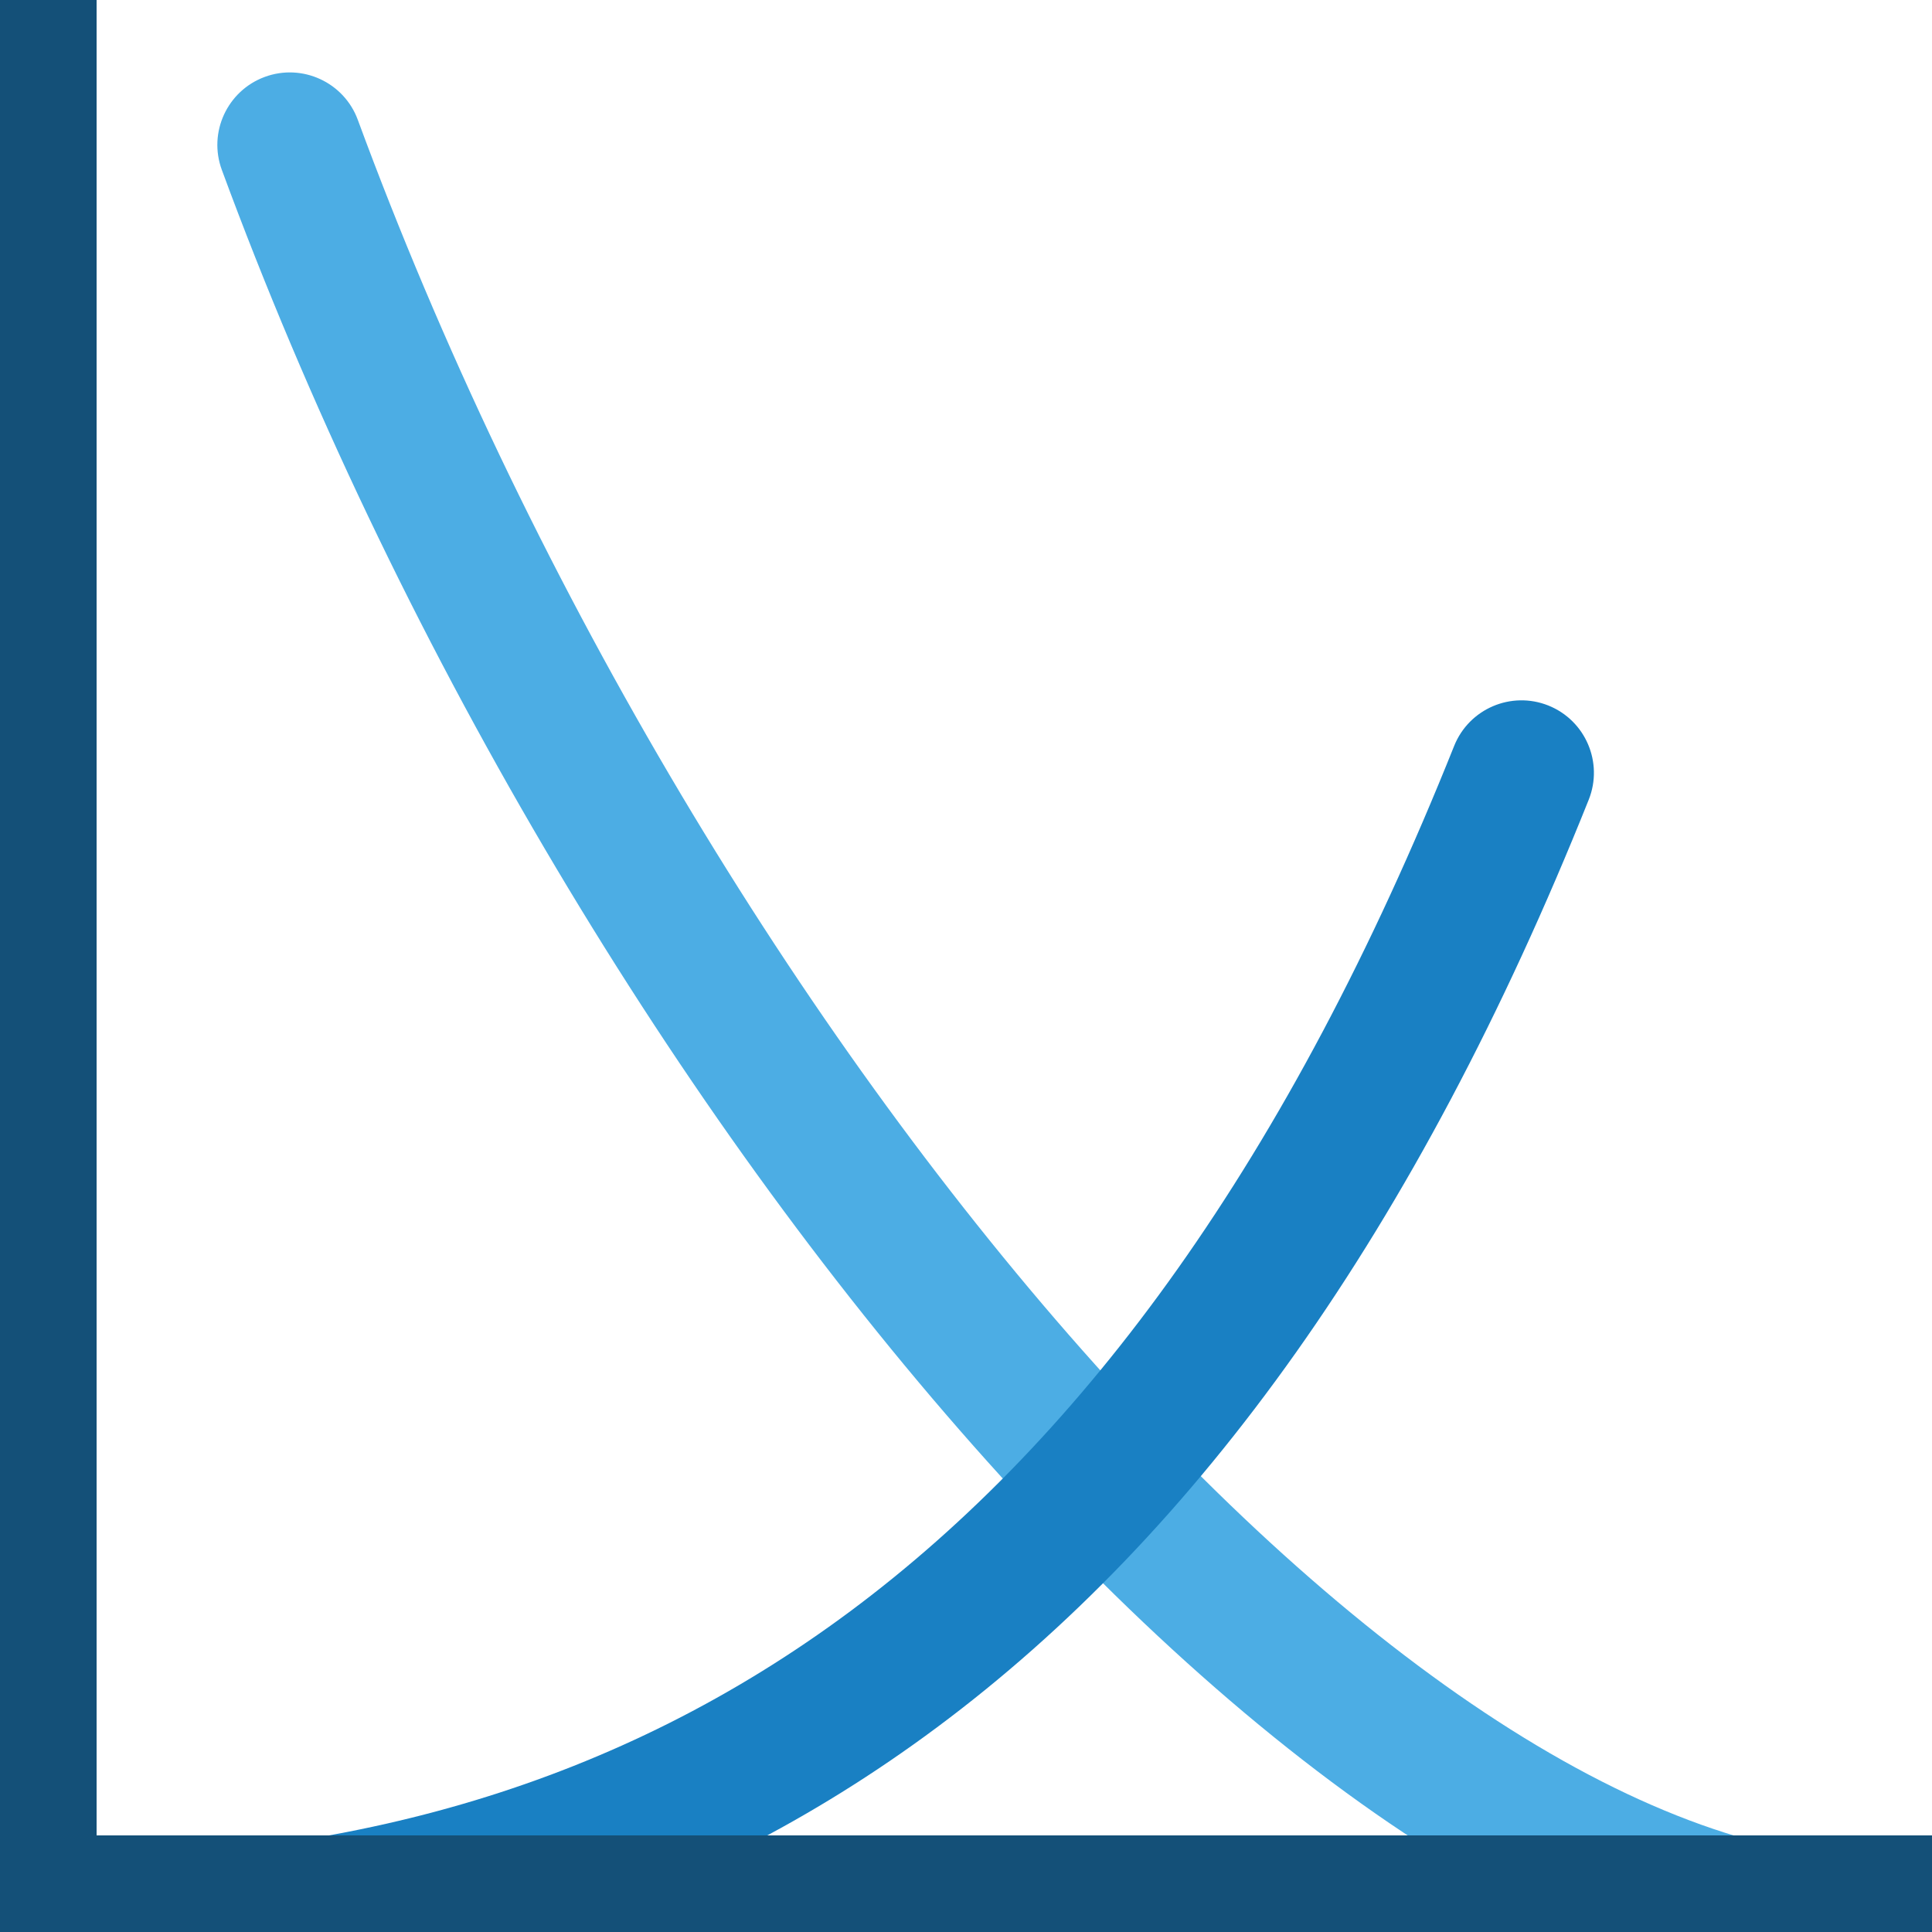
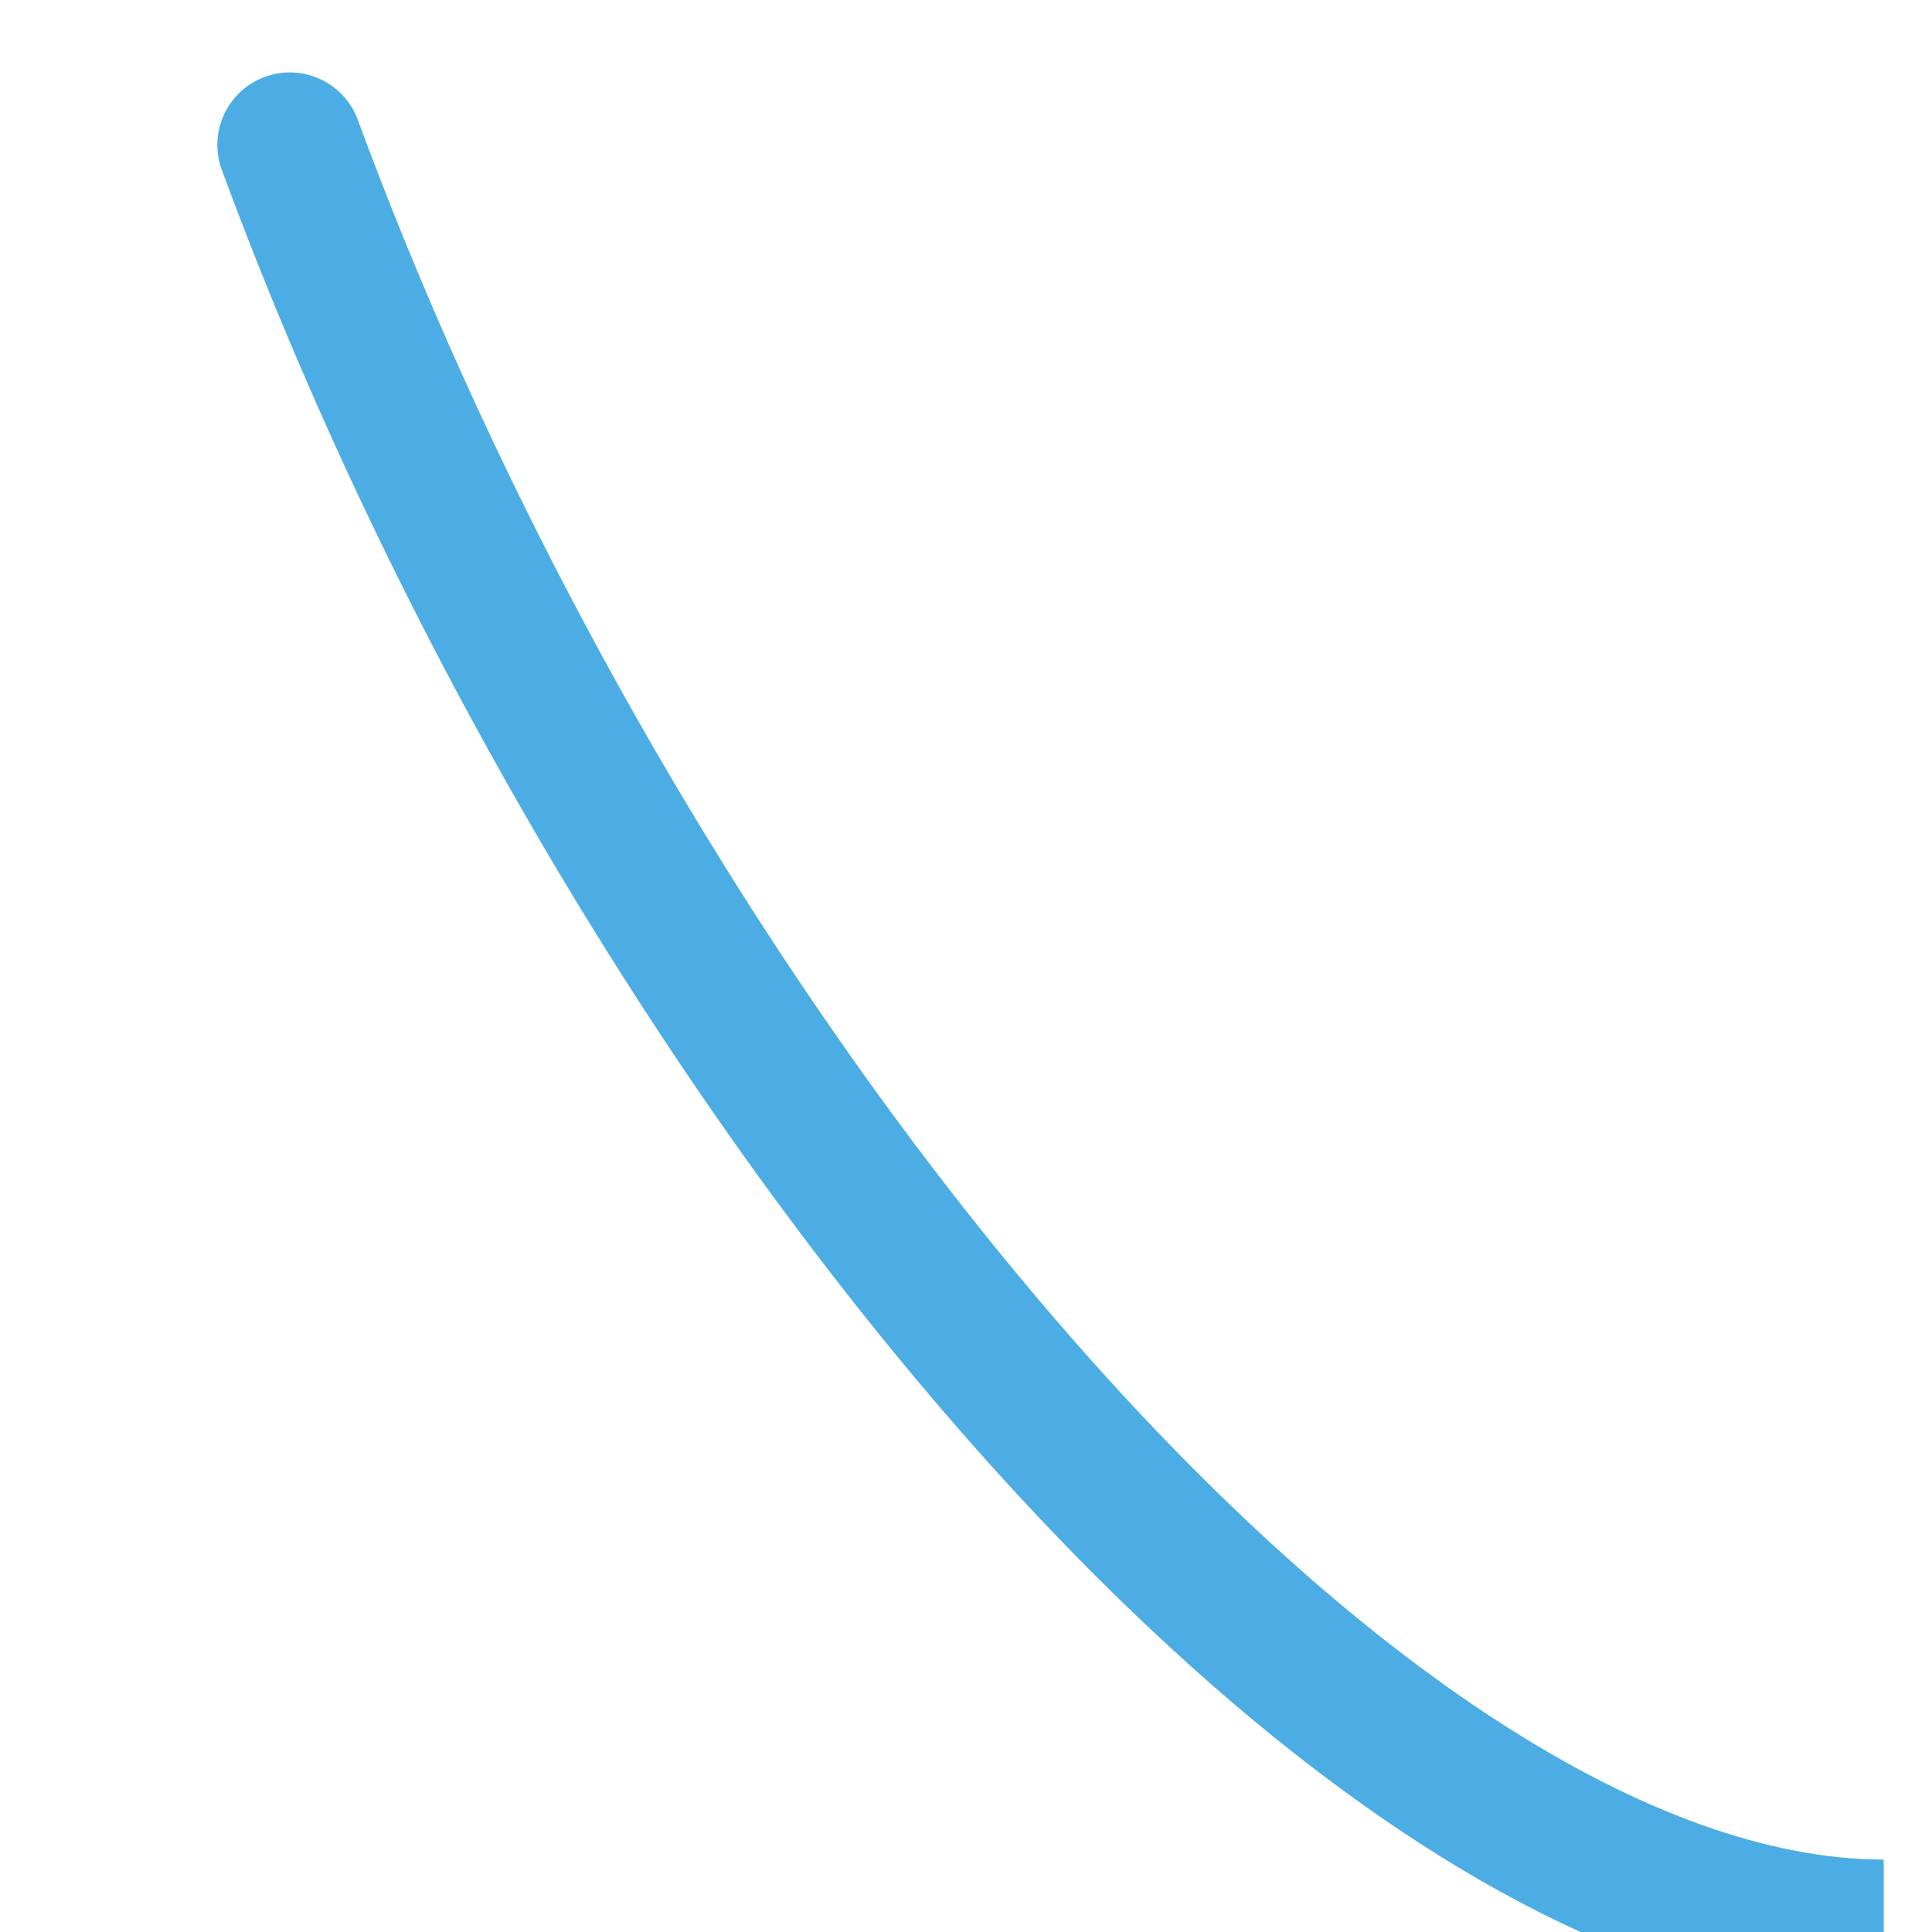
<svg xmlns="http://www.w3.org/2000/svg" width="40" height="40" viewBox="0 0 40 40" fill="none">
  <path d="M39 40H32.724C31.602 39.492 30.482 38.868 29.372 38.149C26.161 36.069 22.933 33.121 19.87 29.611C13.745 22.593 8.153 13.183 4.593 3.518C4.306 2.741 4.705 1.879 5.482 1.592C6.259 1.306 7.122 1.704 7.408 2.481C10.848 11.817 16.256 20.907 22.131 27.639C25.067 31.004 28.09 33.743 31.004 35.632C33.932 37.529 36.647 38.5 39 38.5V40Z" fill="#4CADE4" />
-   <path d="M11.171 40H1V38.5C7.235 38.5 12.781 36.947 17.605 33.359C22.445 29.758 26.677 24.019 30.107 15.443C30.415 14.674 31.288 14.3 32.057 14.607C32.826 14.915 33.2 15.788 32.893 16.557C29.323 25.481 24.805 31.742 19.395 35.766C16.821 37.681 14.072 39.069 11.171 40Z" fill="#1980C3" />
-   <path fill-rule="evenodd" clip-rule="evenodd" d="M0 0H2V38H40V40H0V0Z" fill="#145078" />
</svg>